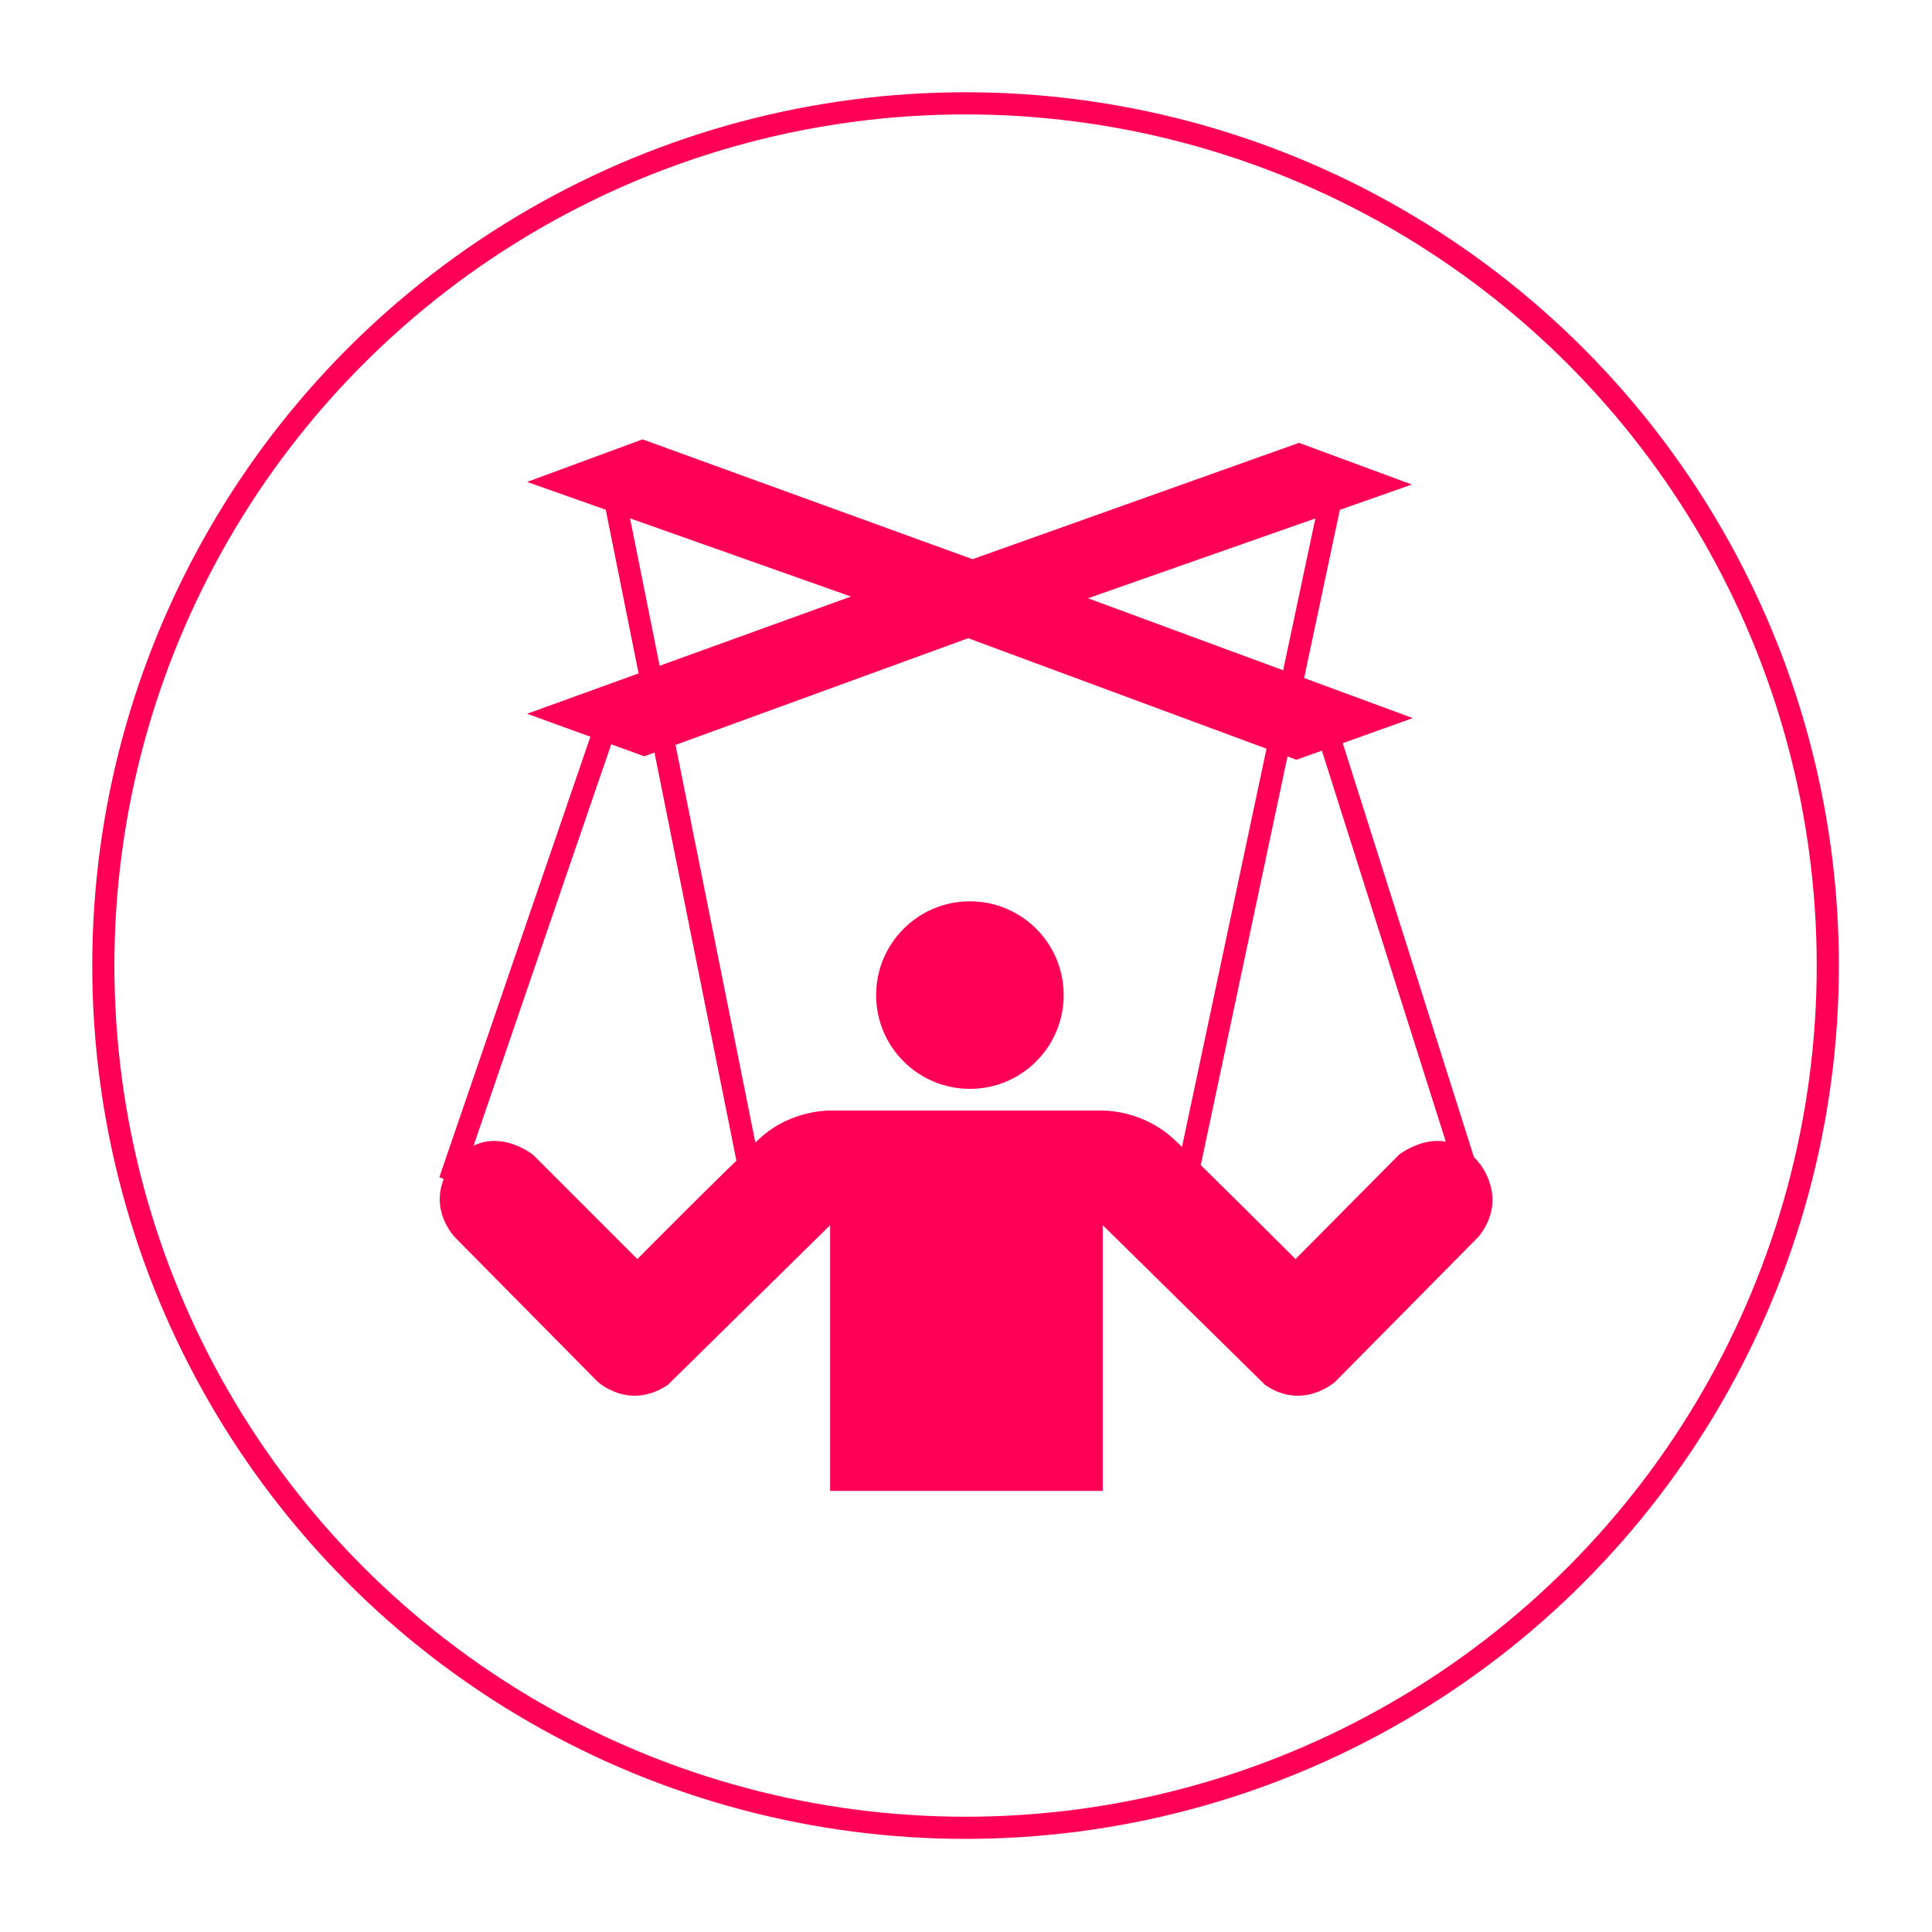
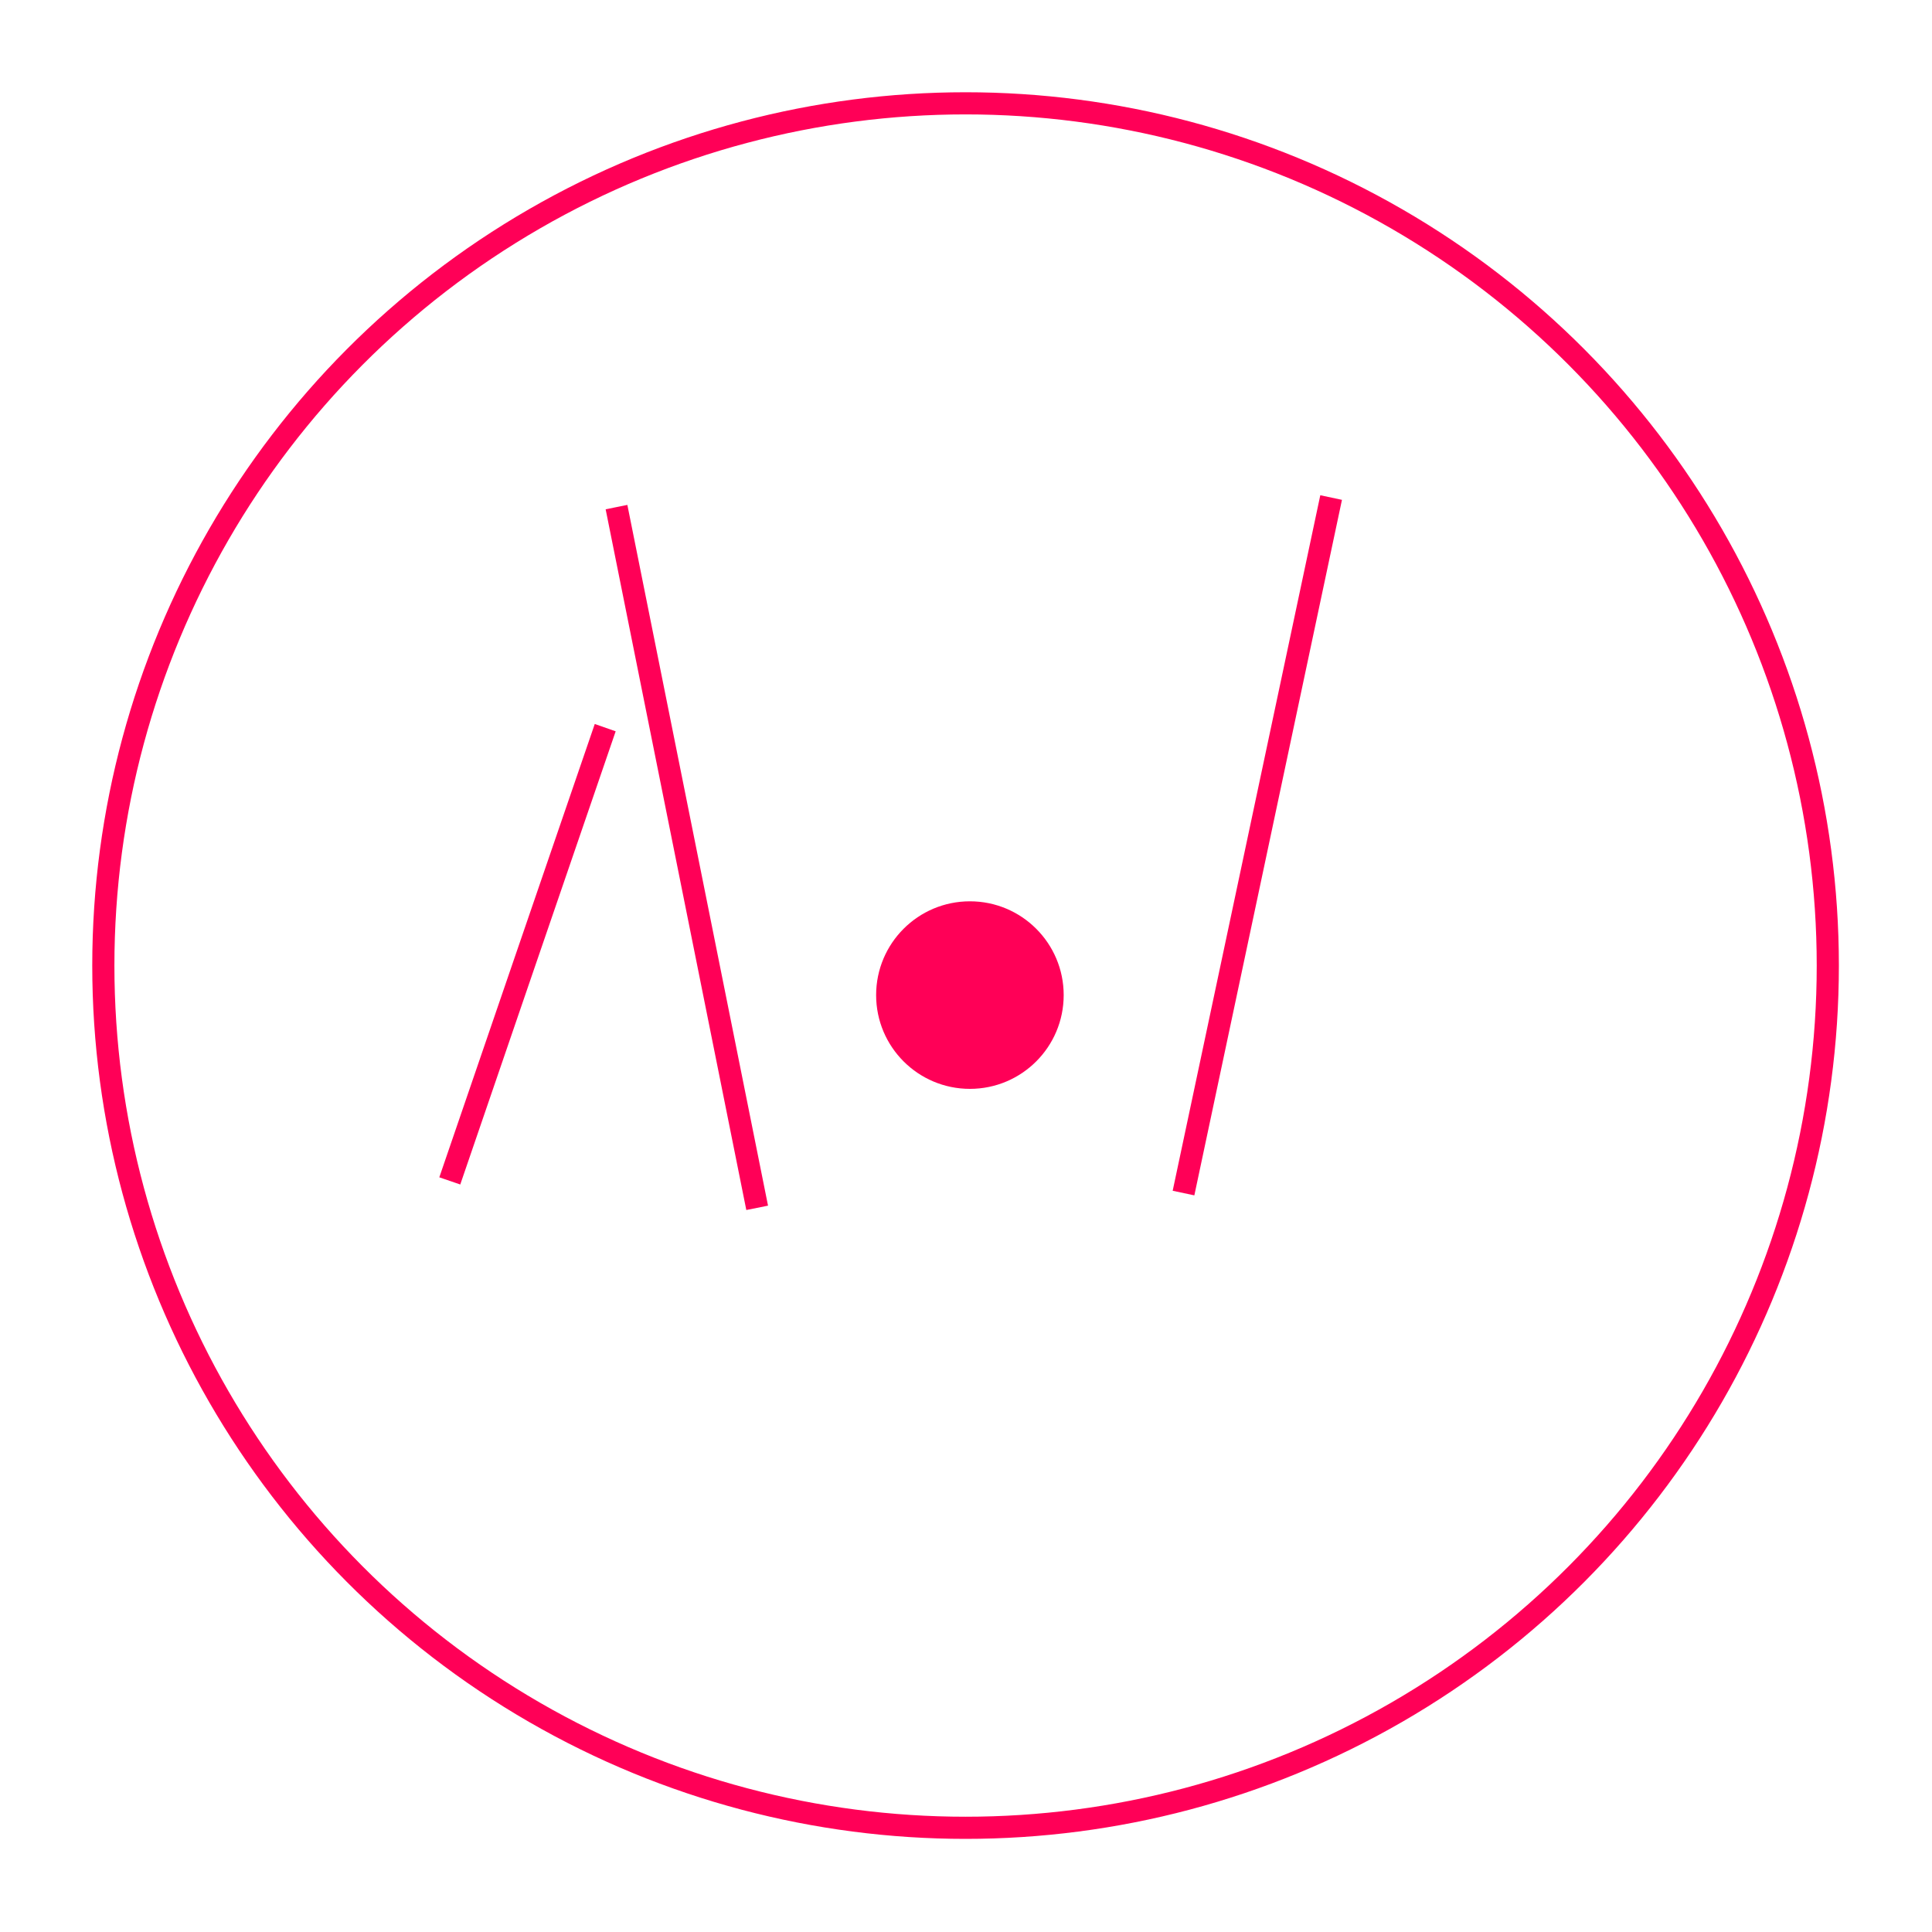
<svg xmlns="http://www.w3.org/2000/svg" version="1.1" id="图层_1" x="0px" y="0px" viewBox="0 0 222.5 222.5" style="enable-background:new 0 0 222.5 222.5;" xml:space="preserve">
  <style type="text/css">
	.st0{fill:none;stroke:#FF0057;stroke-width:2.551;stroke-miterlimit:10;}
	.st1{fill:#FF0057;}
</style>
  <g>
    <circle class="st0" cx="111.2" cy="111.2" r="99.3" />
    <g>
-       <polygon class="st1" points="112,64.4 74,50.6 60.7,55.5 98,68.7 60.7,82.2 74.2,87.1 111.5,73.5 149.3,87.5 162.7,82.7     125.3,68.9 162.6,55.8 149.6,51   " />
      <circle class="st1" cx="111.7" cy="114.6" r="10.8" />
-       <path class="st1" d="M170.4,134c-4.1-5.2-9.3-1-9.3-1l-11.9,12c0,0-10.2-10.2-14-13.8c-3.9-3.6-8.6-3.3-8.6-3.3H112h-1.3H96    c0,0-4.8-0.3-8.6,3.3c-3.9,3.6-14,13.8-14,13.8l-12-12c0,0-5.2-4.2-9.3,1c0,0-3.4,4,0.2,8.4l16.5,16.7c0,0,3.6,3.4,8.1,0.4    l18.7-18.4v30.6h10.7h4.4h1.1h3.8H127v-30.6l18.7,18.4c4.4,3,8.1-0.4,8.1-0.4l16.5-16.7C173.8,138,170.4,134,170.4,134z" />
      <line class="st0" x1="71" y1="58.4" x2="87.2" y2="139.1" />
      <path class="st0" d="M69.7,83.8C69,85.8,51.8,136,51.8,136" />
      <line class="st0" x1="153.3" y1="57.3" x2="136.3" y2="137.4" />
-       <line class="st0" x1="152.8" y1="84" x2="168.8" y2="134.5" />
    </g>
  </g>
</svg>